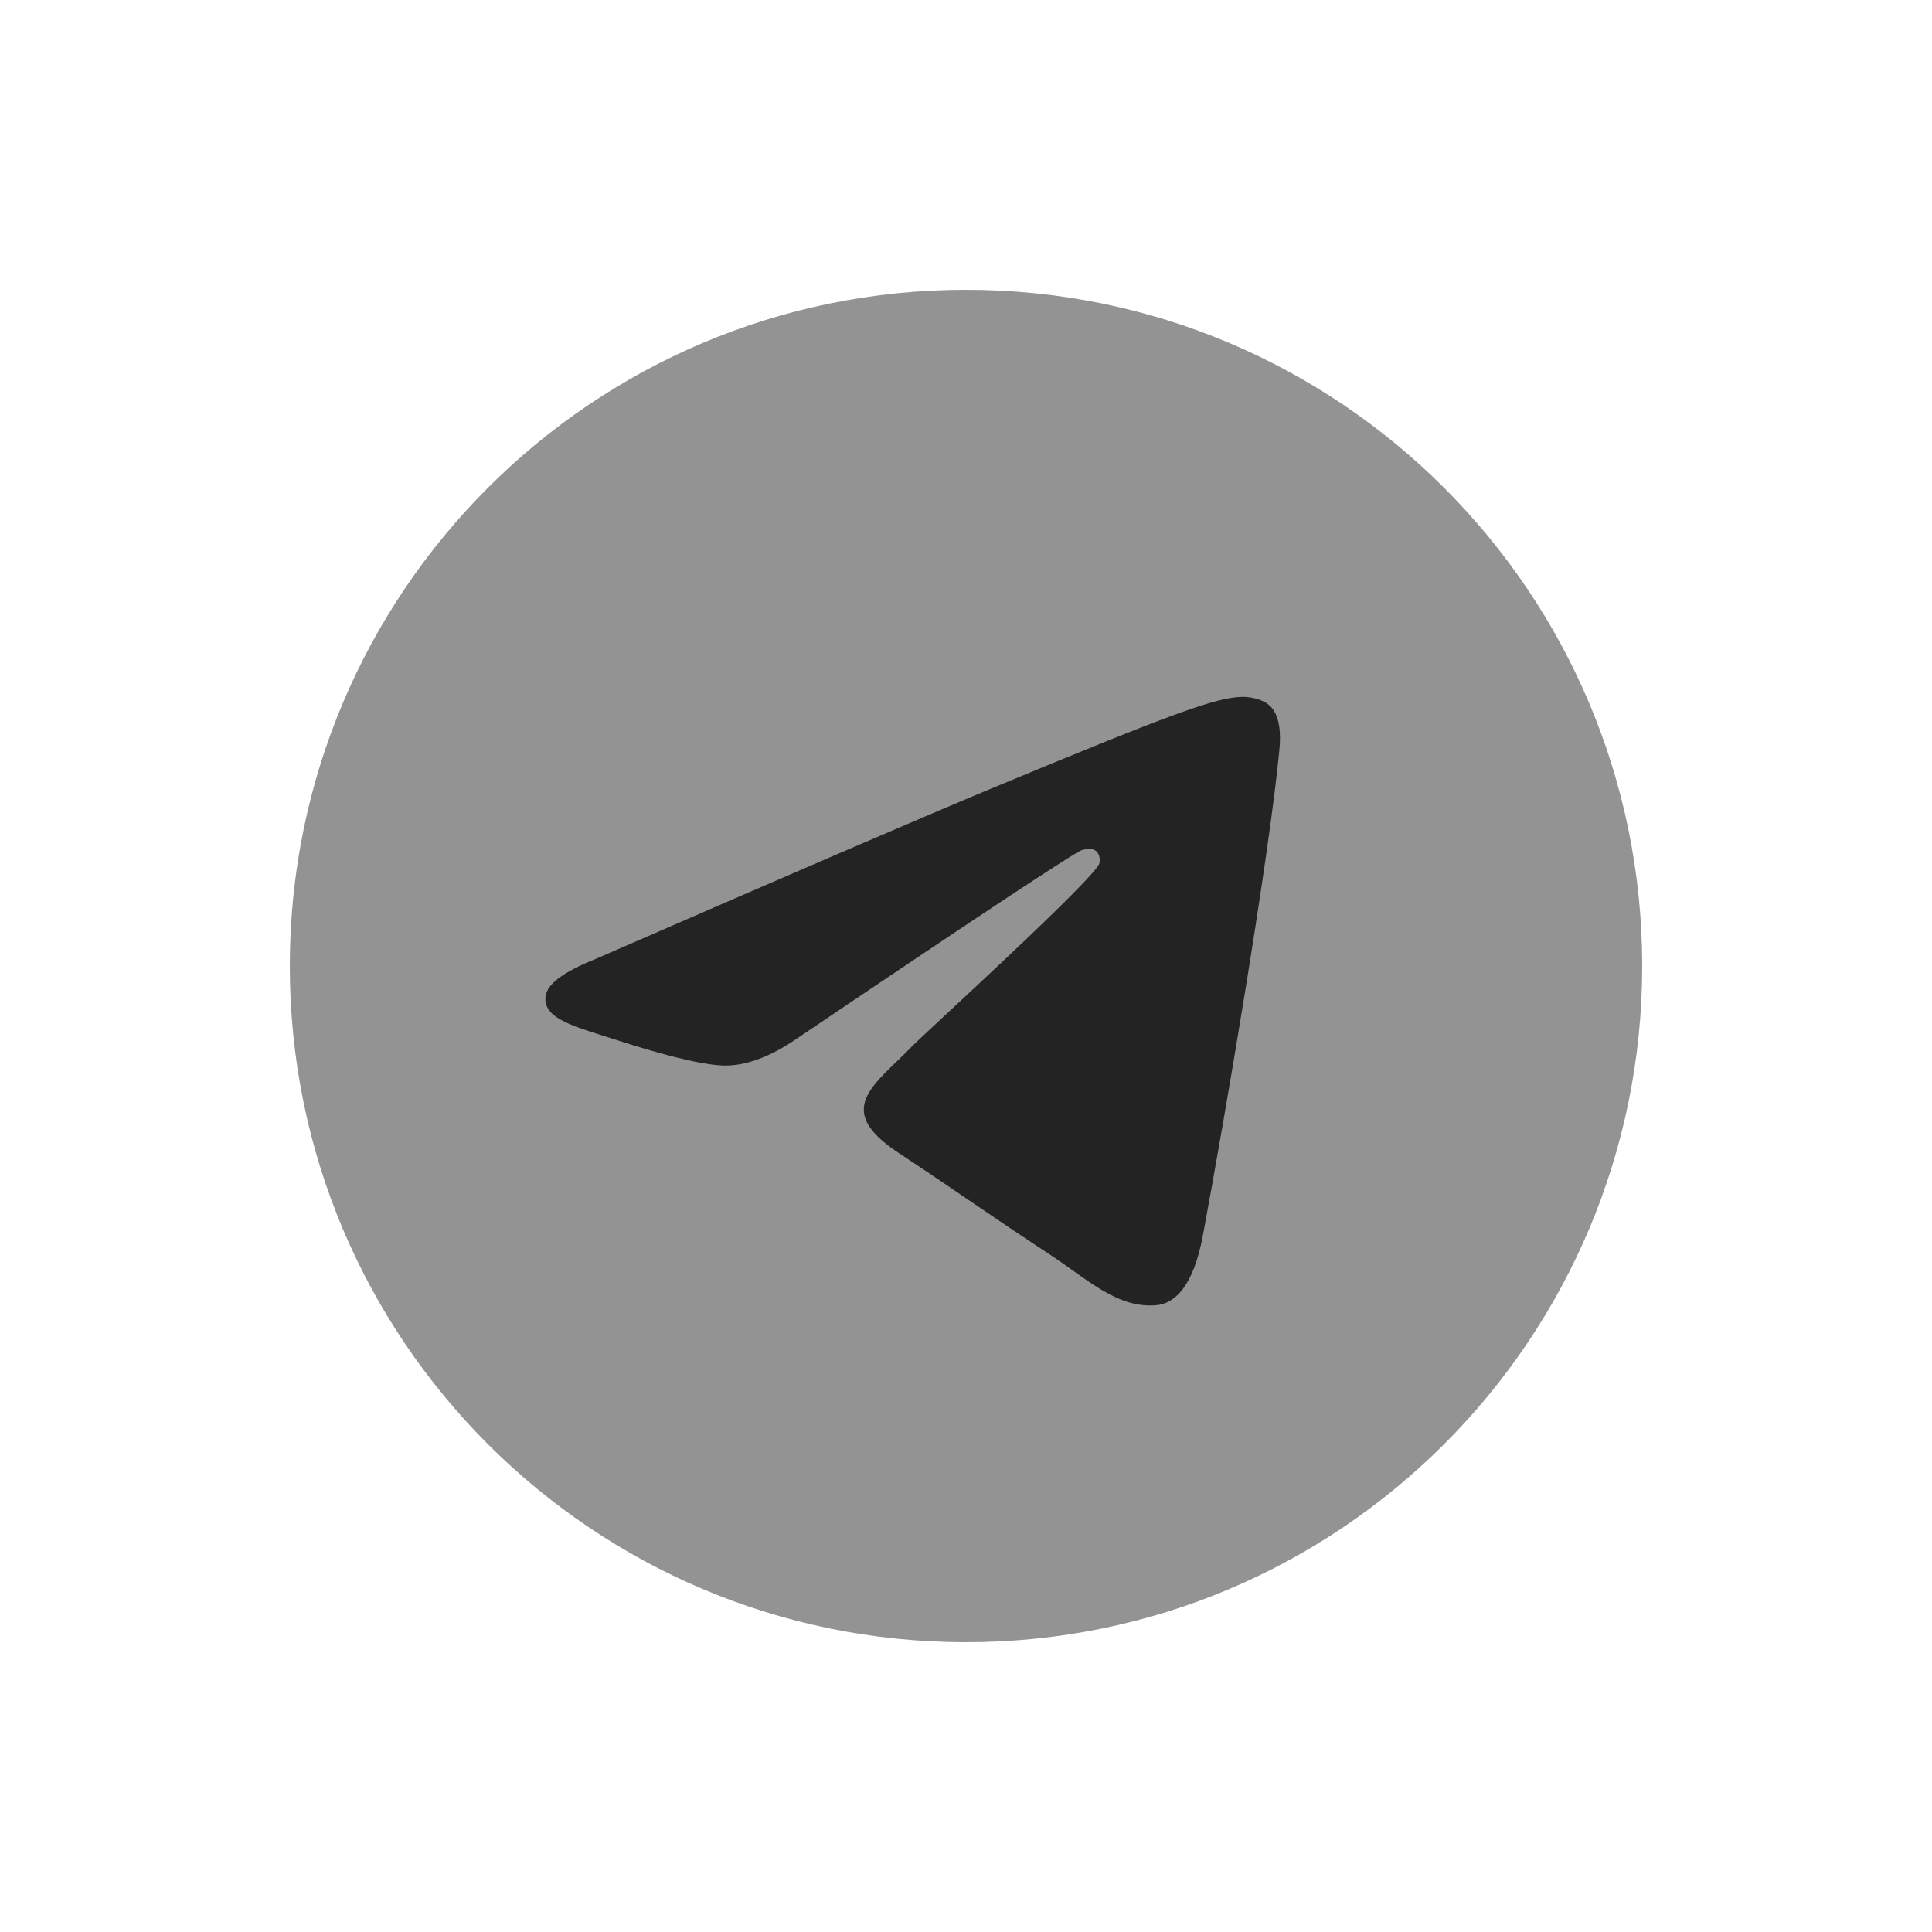
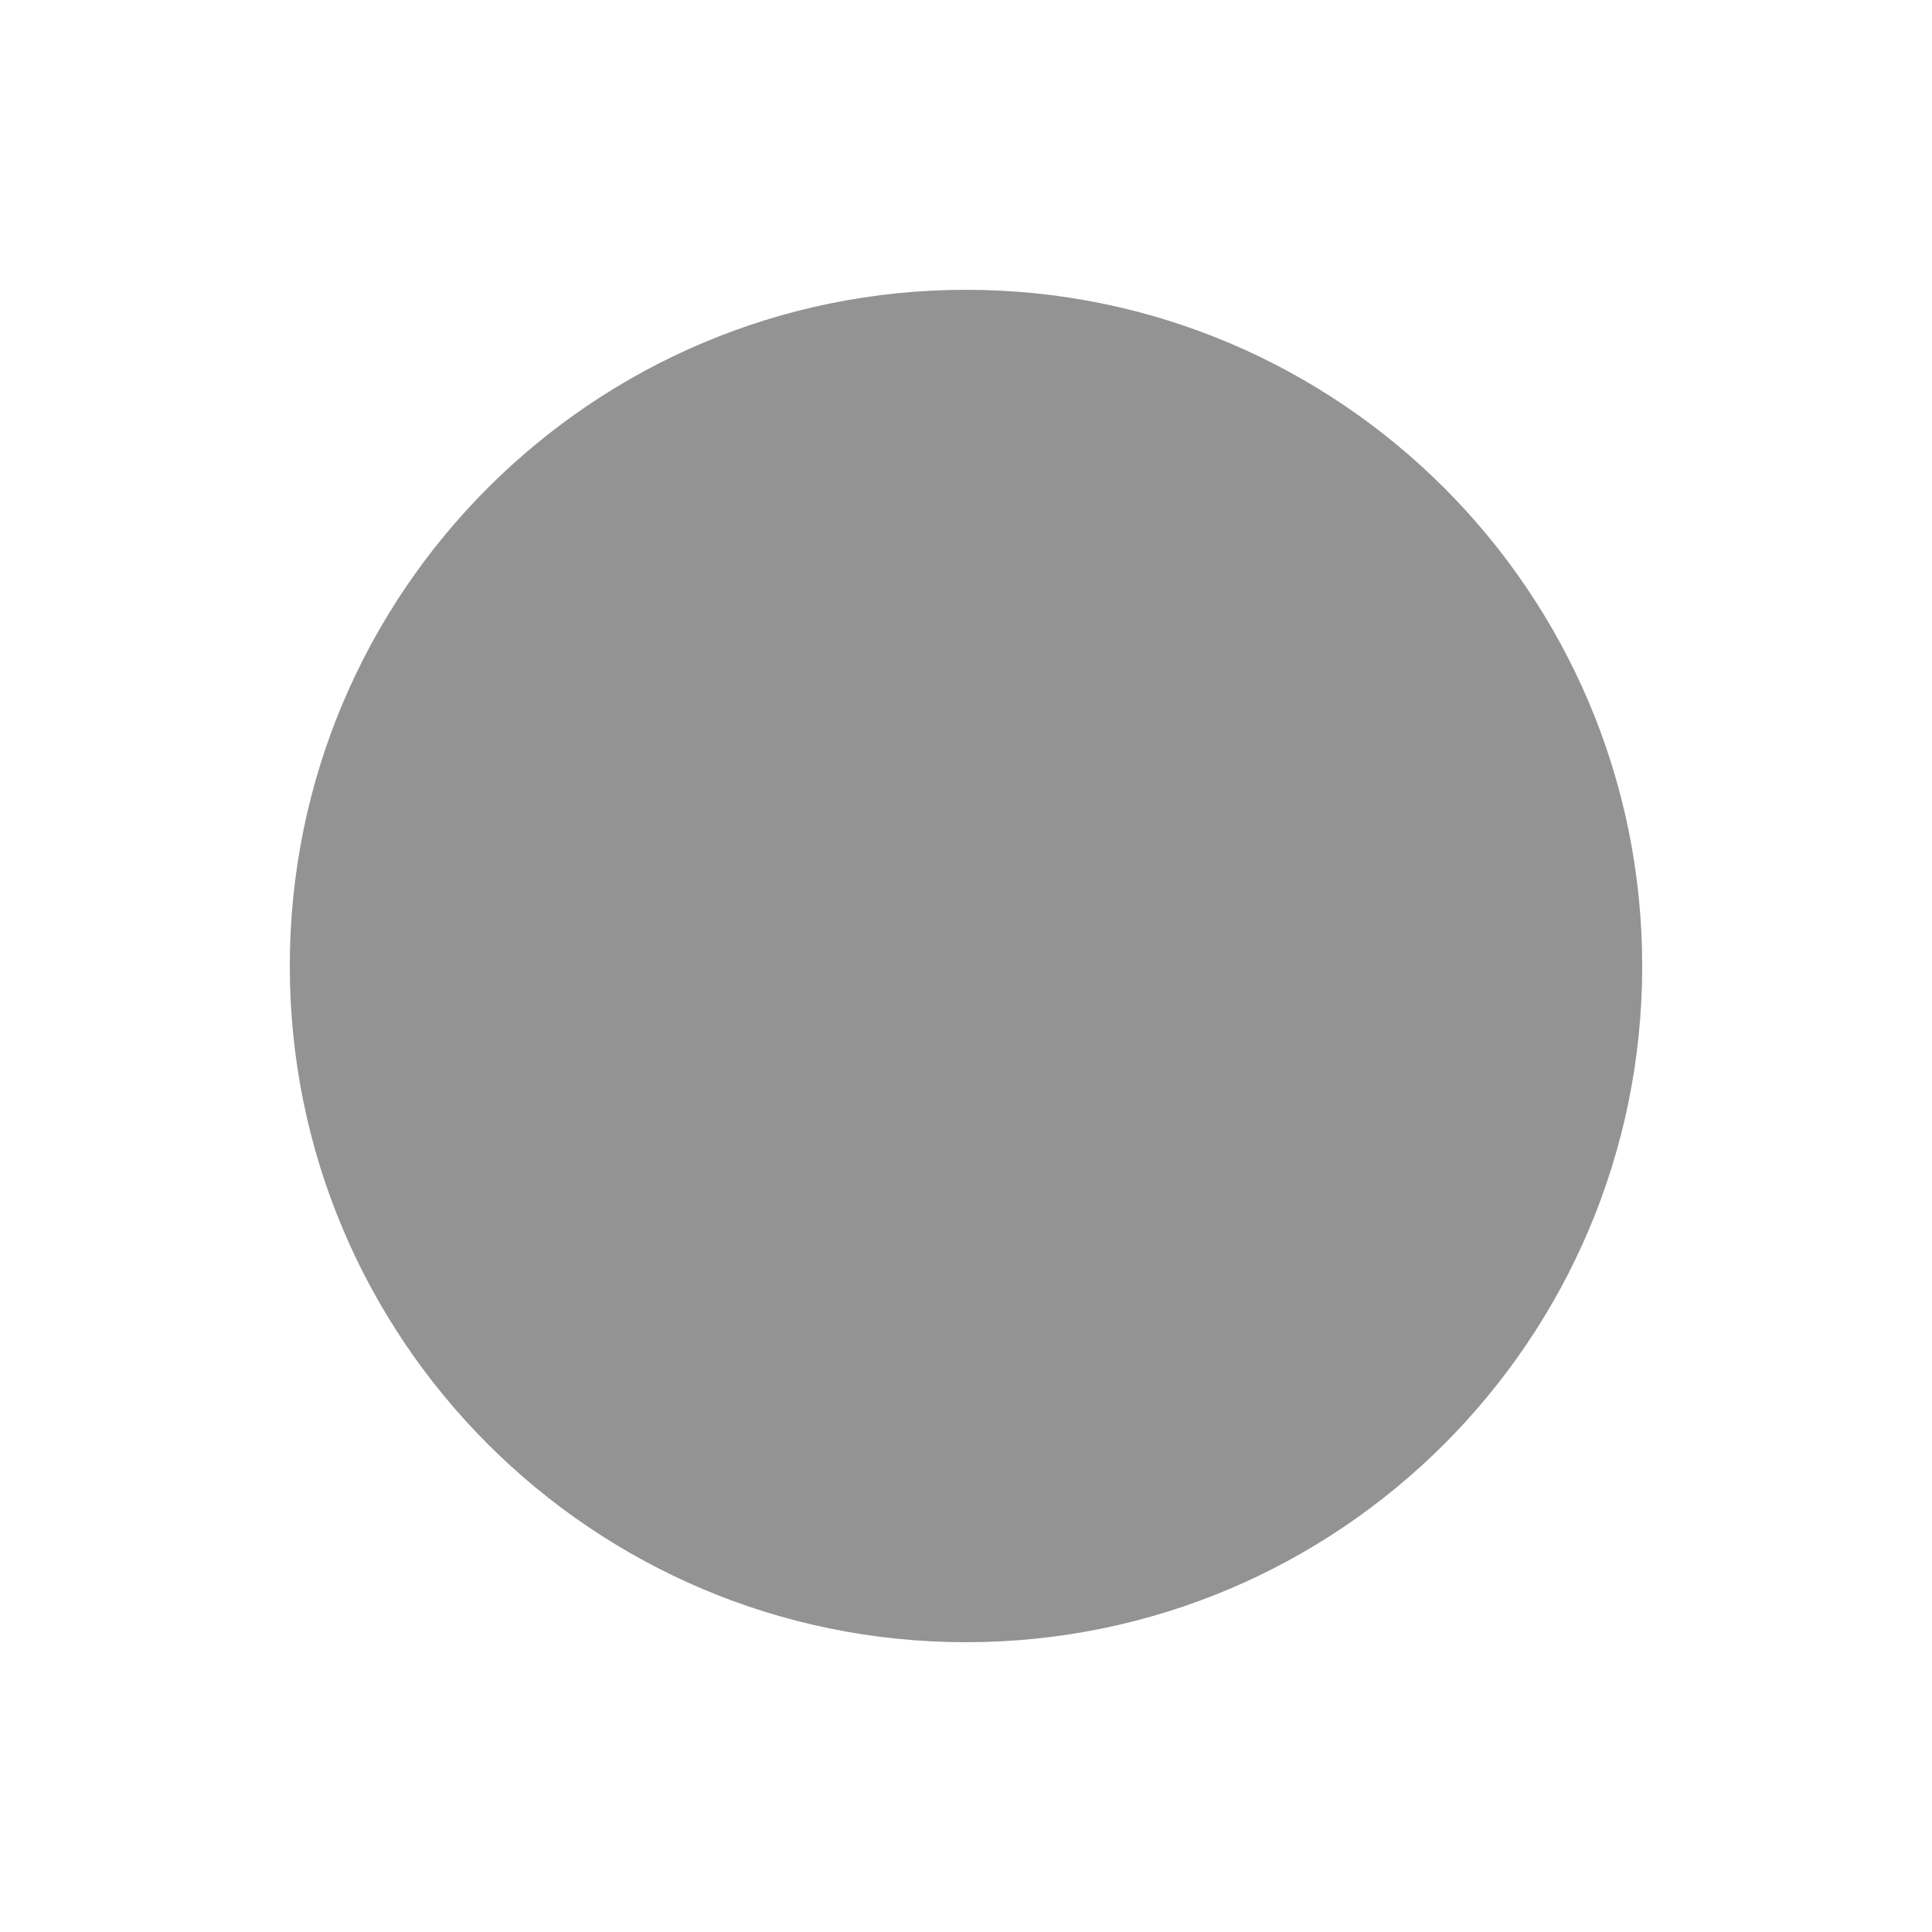
<svg xmlns="http://www.w3.org/2000/svg" width="60" height="60" fill="none">
  <path d="M30 51c11.598 0 21-9.402 21-21S41.598 9 30 9 9 18.402 9 30s9.402 21 21 21Z" fill="#939393" />
-   <path fill-rule="evenodd" clip-rule="evenodd" d="M18.505 29.778c6.122-2.667 10.204-4.425 12.247-5.275 5.832-2.425 7.044-2.847 7.834-2.86.173-.004.562.04.813.243.374.303.376.96.334 1.396-.316 3.32-1.683 11.379-2.379 15.098-.294 1.573-.874 2.101-1.435 2.153-1.22.112-2.146-.806-3.327-1.58-1.848-1.212-2.892-1.966-4.686-3.149-2.074-1.366-.73-2.117.452-3.344.31-.321 5.682-5.209 5.786-5.652.014-.055.026-.262-.097-.371-.123-.11-.304-.072-.435-.042-.185.042-3.138 1.993-8.858 5.854-.838.576-1.597.856-2.277.842-.75-.017-2.192-.424-3.265-.773-1.315-.427-2.36-.653-2.269-1.38.047-.378.568-.764 1.562-1.16Z" fill="#232323" />
</svg>